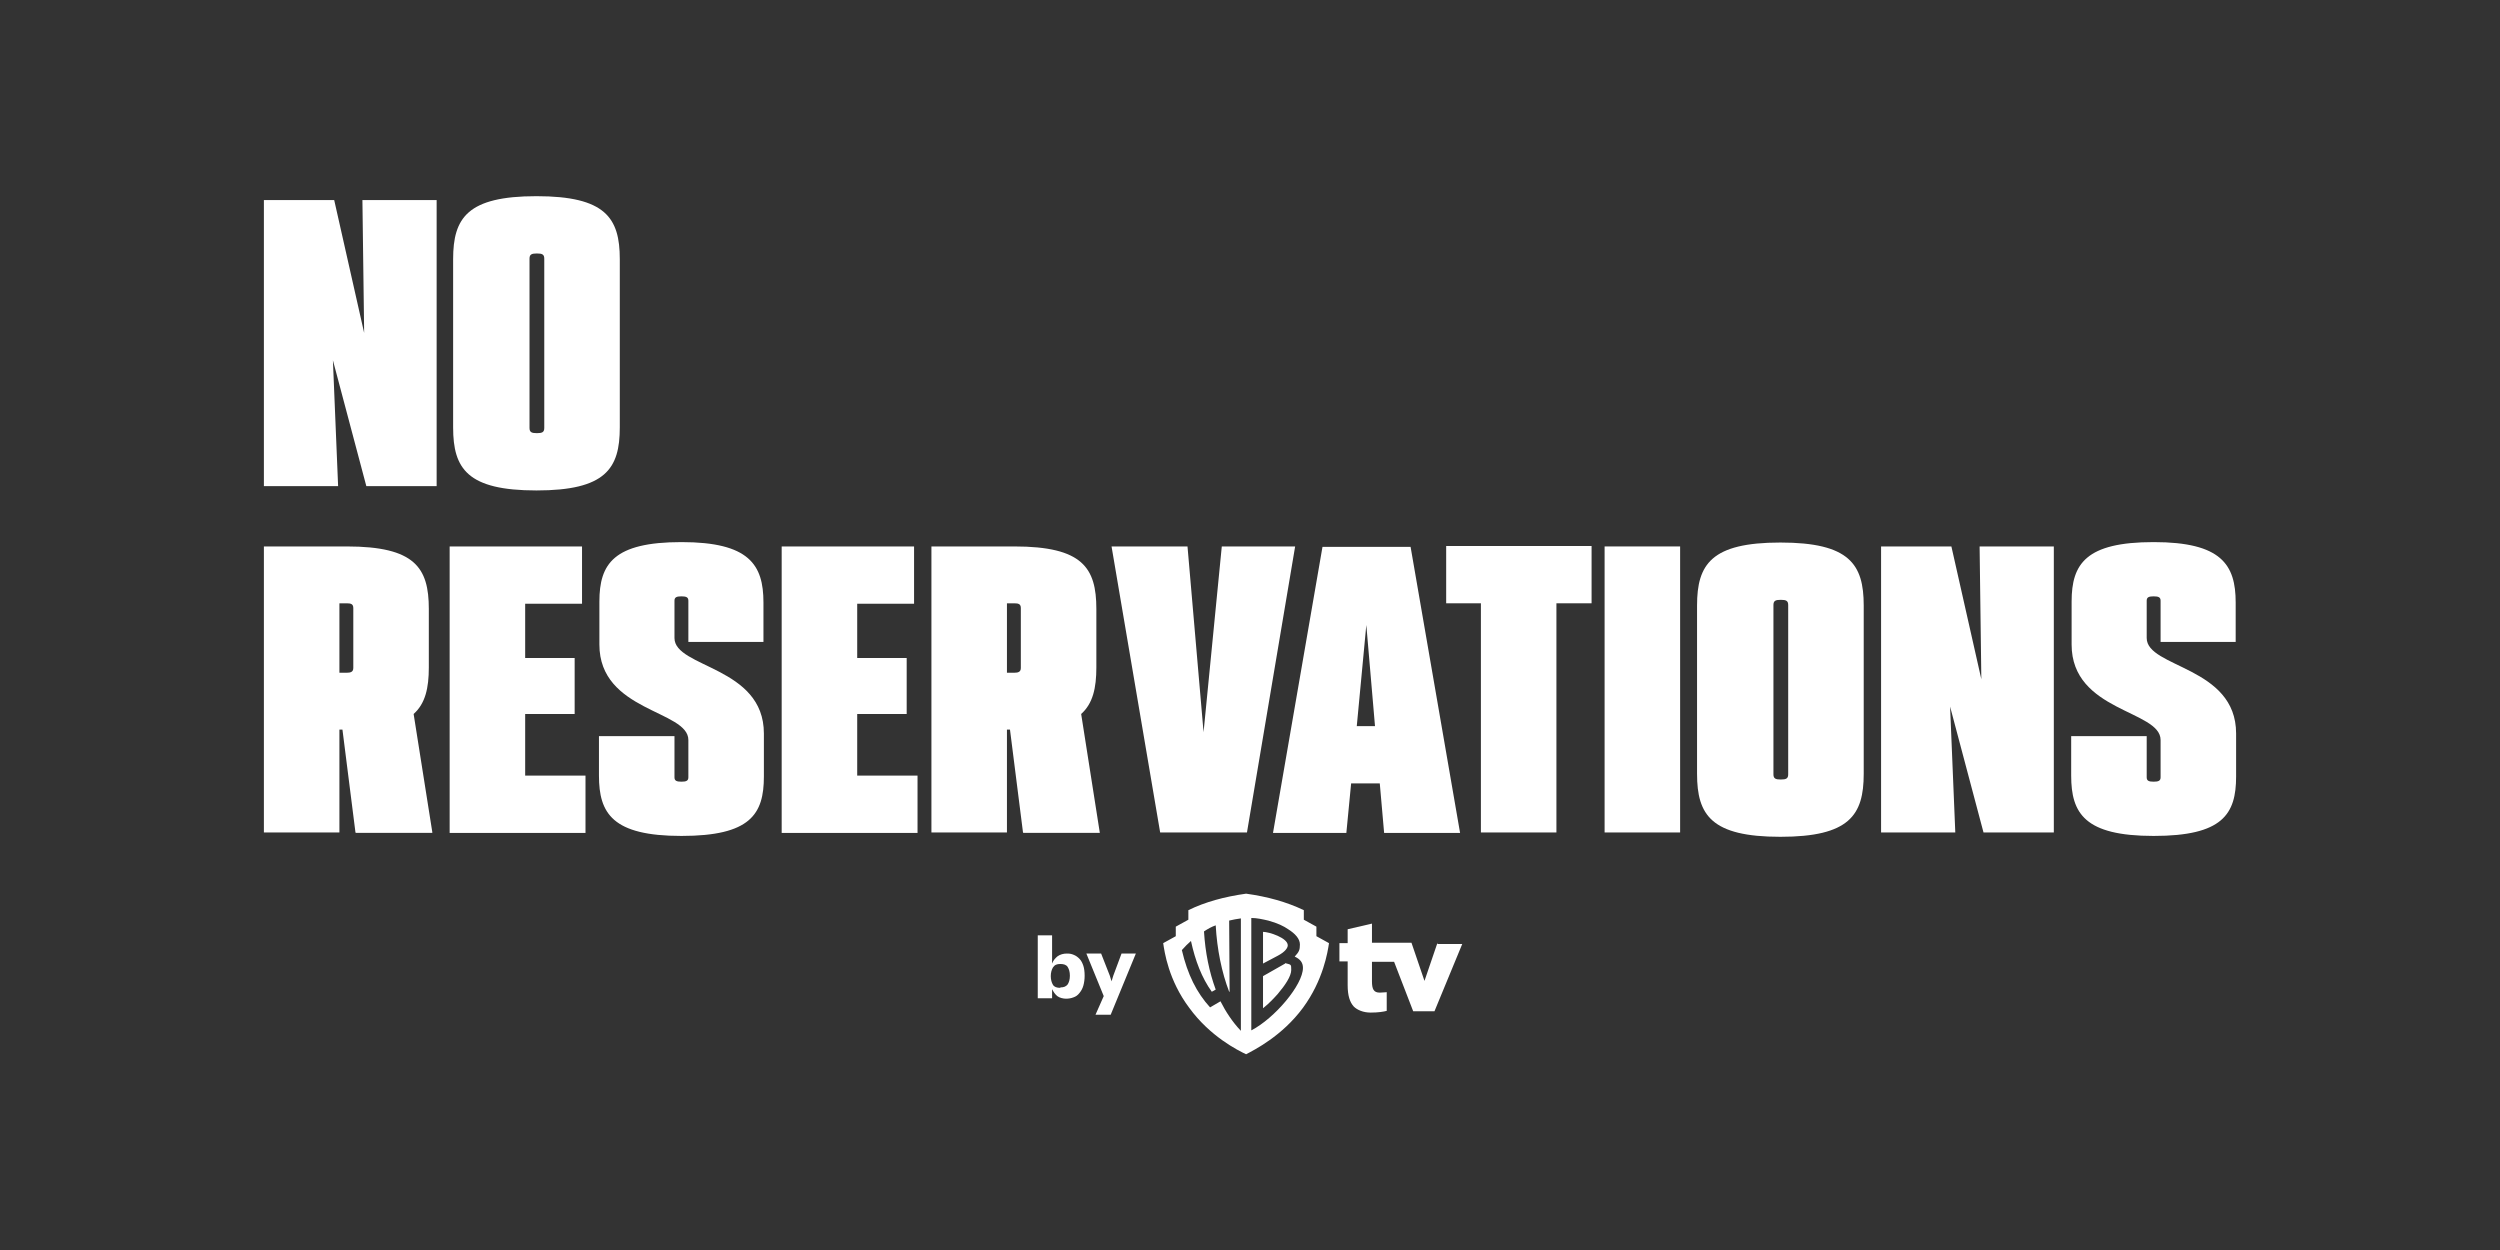
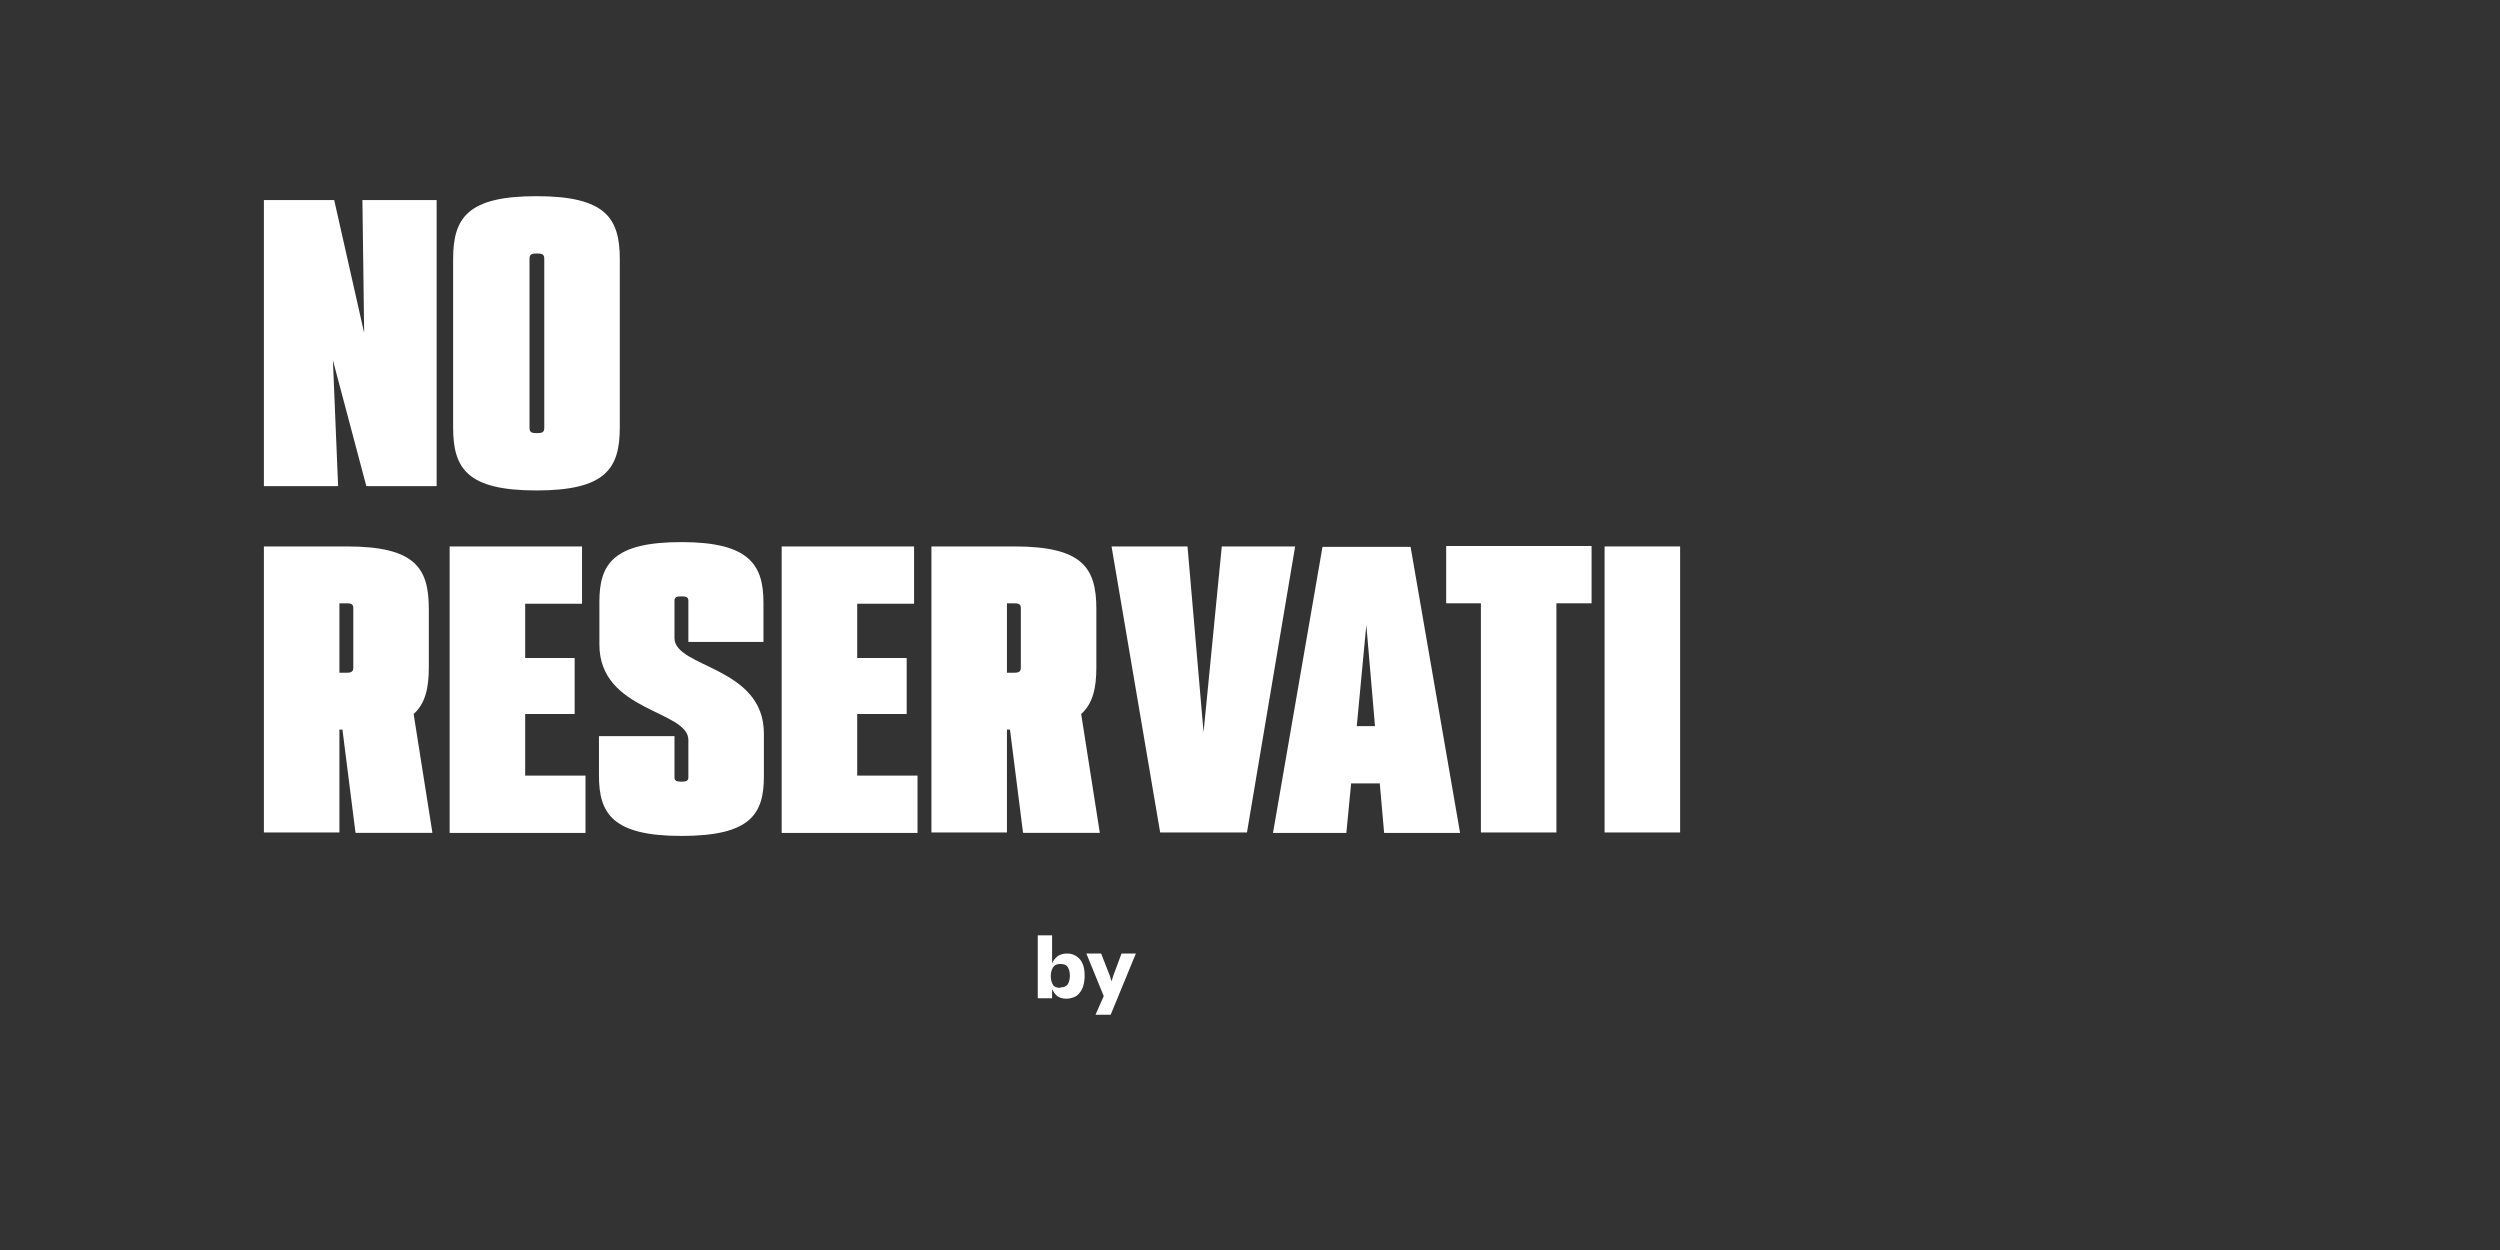
<svg xmlns="http://www.w3.org/2000/svg" id="_007_-_White_-_Example_-_Delete_before_saving" viewBox="0 0 576 288">
  <rect x="0" y="0" width="576" height="288" fill="#333333" stroke="none" />
  <defs>
    <style>
      .cls-1 {
        fill: #fff;
      }
    </style>
  </defs>
  <g id="by_WBTV">
    <g>
      <g>
        <path class="cls-1" d="M249.9,224.8c0,.8-.1,1.6-.3,2.3-.2.7-.5,1.2-.9,1.7s-.8.8-1.4,1c-.5.2-1.1.3-1.7.3s-1.5-.2-2-.6c-.5-.4-.9-1-1.2-1.6v2.1h-3.3v-14.5h3.3v6.5c.3-.8.8-1.3,1.3-1.7.6-.4,1.3-.6,2.1-.6s1.1.1,1.6.3.9.5,1.3.9.7,1,.9,1.6c.2.6.3,1.4.3,2.3h0ZM244.3,227.5c.8,0,1.3-.2,1.7-.7.3-.5.5-1.1.5-2s-.2-1.5-.5-2c-.3-.5-.9-.7-1.7-.7s-1.3.2-1.7.8c-.3.5-.5,1.2-.5,2,0,.8.2,1.5.5,2,.3.5.9.7,1.7.7h0Z" />
        <path class="cls-1" d="M261.7,219.7l-5.8,14.1h-3.5l1.9-4.3-4-9.8h3.4l2,5.1.4,1.3.4-1.3,1.9-5.1h3.4Z" />
      </g>
      <g>
-         <path class="cls-1" d="M331.2,217.2l-3,8.8-3-8.8h-9.1v-4.4l-5.6,1.3v3.2h-1.9v4.2h1.9v5.5c0,2.4.5,3.9,1.4,4.9.8.8,2.2,1.4,3.9,1.4s3-.2,3.7-.4v-4.3c-.3,0-1,.1-1.6.1-1.4,0-1.8-.8-1.8-2.6v-4.5h5.1l4.4,11.4h4.9l6.4-15.5h-5.7,0Z" />
-         <path class="cls-1" d="M303.3,215.7v-2.2l-2.9-1.6v-2.2c-4-1.9-8.3-3.1-13.3-3.8-5,.7-9.4,1.9-13.3,3.8v2.2l-2.9,1.6v2.2l-2.9,1.6c.3,2,1.2,8.5,6,14.9,4.8,6.6,11.2,9.8,13.1,10.7,1.9-1,8.3-4.2,13.1-10.7,4.7-6.4,5.7-12.9,6-14.9l-2.9-1.6h0ZM285.8,237.4c-1.8-1.9-3.4-4.3-4.6-6.7l-2.4,1.4c-3.1-3.4-5.2-7.6-6.5-13.2.7-.8,1.4-1.5,2.1-2.1,1,4.6,2.5,8.5,4.8,11.7l.9-.5c-1.5-4.1-2.4-8.5-2.7-13.4.9-.6,1.8-1.1,2.7-1.4.3,5.5,1.4,10.9,3.1,15.3h.1c0,0-.1-16.4-.1-16.4.9-.2,1.8-.4,2.7-.5v25.9h0ZM288.3,237.4v-25.9c1.3,0,2.6.3,3.9.6,2.2.6,3.6,1.3,4.6,2,1.6,1,2.7,2.2,2.7,3.5s-.2,1.7-1.2,2.8c1.3.6,1.9,1.4,1.9,2.6,0,3.9-6.5,11.6-11.9,14.4h0ZM296.1,222c-.2.1-5.1,2.9-5.1,2.9v7.4c1.4-1.1,2.6-2.4,3.4-3.3,1.7-2,3.1-4.1,3.1-5.5s0-1.2-1.4-1.6h0ZM296.7,217.8c0-1.7-4.3-3.1-5.7-3.1v7.3l3.4-1.8c1.7-.9,2.3-1.8,2.3-2.4h0Z" />
-       </g>
+         </g>
    </g>
  </g>
  <g id="Channel_Logo">
    <g>
      <g>
        <path class="cls-1" d="M81.9,191.8l-3-23.7h-.7v23.7h-17.4v-65.9h19.1c15.7,0,18.9,4.9,18.9,14.4v13.5c0,4.7-.8,8.3-3.5,10.7l4.3,27.2v.2s-17.6,0-17.6,0h0ZM78.2,155h1.7c.9,0,1.5-.2,1.5-1.1v-13.8c0-.9-.5-1.1-1.5-1.1h-1.7v15.9h0Z" />
        <path class="cls-1" d="M103.6,125.9h30.5v13.2h-13.1v12.5h11.4v12.9h-11.4v14.2h13.9v13.2h-31.3v-65.9h0Z" />
        <path class="cls-1" d="M158.6,147.9v-9.5c0-.8-.5-1-1.6-1s-1.6.2-1.6,1v8.6c0,6.9,20.6,6.5,20.6,22v9.9c0,8.7-3.1,13.7-19,13.7s-19-5.2-19-13.9v-9.1h17.4v9.5c0,.8.5,1,1.6,1s1.6-.2,1.6-1v-8.6c0-6.9-20.5-6.5-20.5-22v-9.9c0-8.7,3.3-13.7,18.9-13.7s18.9,5.2,18.9,13.9v9.1h-17.4Z" />
        <path class="cls-1" d="M180.1,125.9h30.5v13.2h-13.1v12.5h11.4v12.9h-11.4v14.2h13.9v13.2h-31.3v-65.9h0Z" />
        <path class="cls-1" d="M235.7,191.8l-3-23.7h-.7v23.7h-17.4v-65.9h19.1c15.7,0,18.9,4.9,18.9,14.4v13.5c0,4.7-.8,8.3-3.5,10.7l4.3,27.4h-17.6,0ZM232,155h1.7c.9,0,1.5-.2,1.5-1.1v-13.8c0-.9-.5-1.1-1.5-1.1h-1.7v15.9h0Z" />
        <path class="cls-1" d="M298.4,125.9l-11.1,65.9h-20l-11.2-65.9h17.5l3.7,42.8,4.2-42.8h16.9,0Z" />
        <path class="cls-1" d="M317.9,180.5h-6.6l-1.1,11.4h-16.9l11.4-65.9h20.3l11.4,65.9h-17.5l-1-11.4h0ZM316.8,167.3l-2-23.3-2.2,23.3h4.2Z" />
        <path class="cls-1" d="M366.6,139h-8v52.8h-17.4v-52.8h-8v-13.2h33.5v13.2h0Z" />
        <path class="cls-1" d="M387.1,125.9v65.9h-17.4v-65.9h17.4Z" />
-         <path class="cls-1" d="M429.4,139.5v38.8c0,9.5-3.3,14.5-19.2,14.5s-19.2-5-19.2-14.5v-38.8c0-9.5,3.3-14.5,19.2-14.5s19.2,5,19.2,14.5ZM412,139.4c0-1-.5-1.2-1.7-1.2s-1.7.2-1.7,1.2v39c0,1,.5,1.2,1.7,1.2s1.7-.2,1.7-1.2v-39h0Z" />
-         <path class="cls-1" d="M433.4,125.9h16.2l6.9,30.6-.4-30.6h17.1v65.9h-16.2l-7.7-29,1.2,29h-17.1s0-65.9,0-65.9Z" />
-         <path class="cls-1" d="M497.8,147.9v-9.5c0-.8-.5-1-1.6-1s-1.6.2-1.6,1v8.6c0,6.9,20.6,6.5,20.6,22v9.9c0,8.7-3.1,13.7-19,13.7s-19-5.2-19-13.9v-9.1h17.4v9.5c0,.8.5,1,1.6,1s1.6-.2,1.6-1v-8.6c0-6.9-20.5-6.5-20.5-22v-9.9c0-8.7,3.3-13.7,18.9-13.7s18.9,5.2,18.9,13.9v9.1h-17.4Z" />
      </g>
      <g>
        <path class="cls-1" d="M60.8,46.1h16.2l6.9,30.6-.4-30.6h17.1v65.9h-16.2l-7.7-29,1.2,29h-17.1s0-65.9,0-65.9Z" />
        <path class="cls-1" d="M142.8,59.7v38.8c0,9.5-3.3,14.5-19.2,14.5s-19.2-5-19.2-14.5v-38.8c0-9.5,3.3-14.5,19.2-14.5s19.2,5,19.2,14.5ZM125.4,59.6c0-1-.5-1.2-1.7-1.2s-1.7.2-1.7,1.2v39c0,1,.5,1.2,1.7,1.2s1.7-.2,1.7-1.2v-39h0Z" />
      </g>
    </g>
  </g>
</svg>